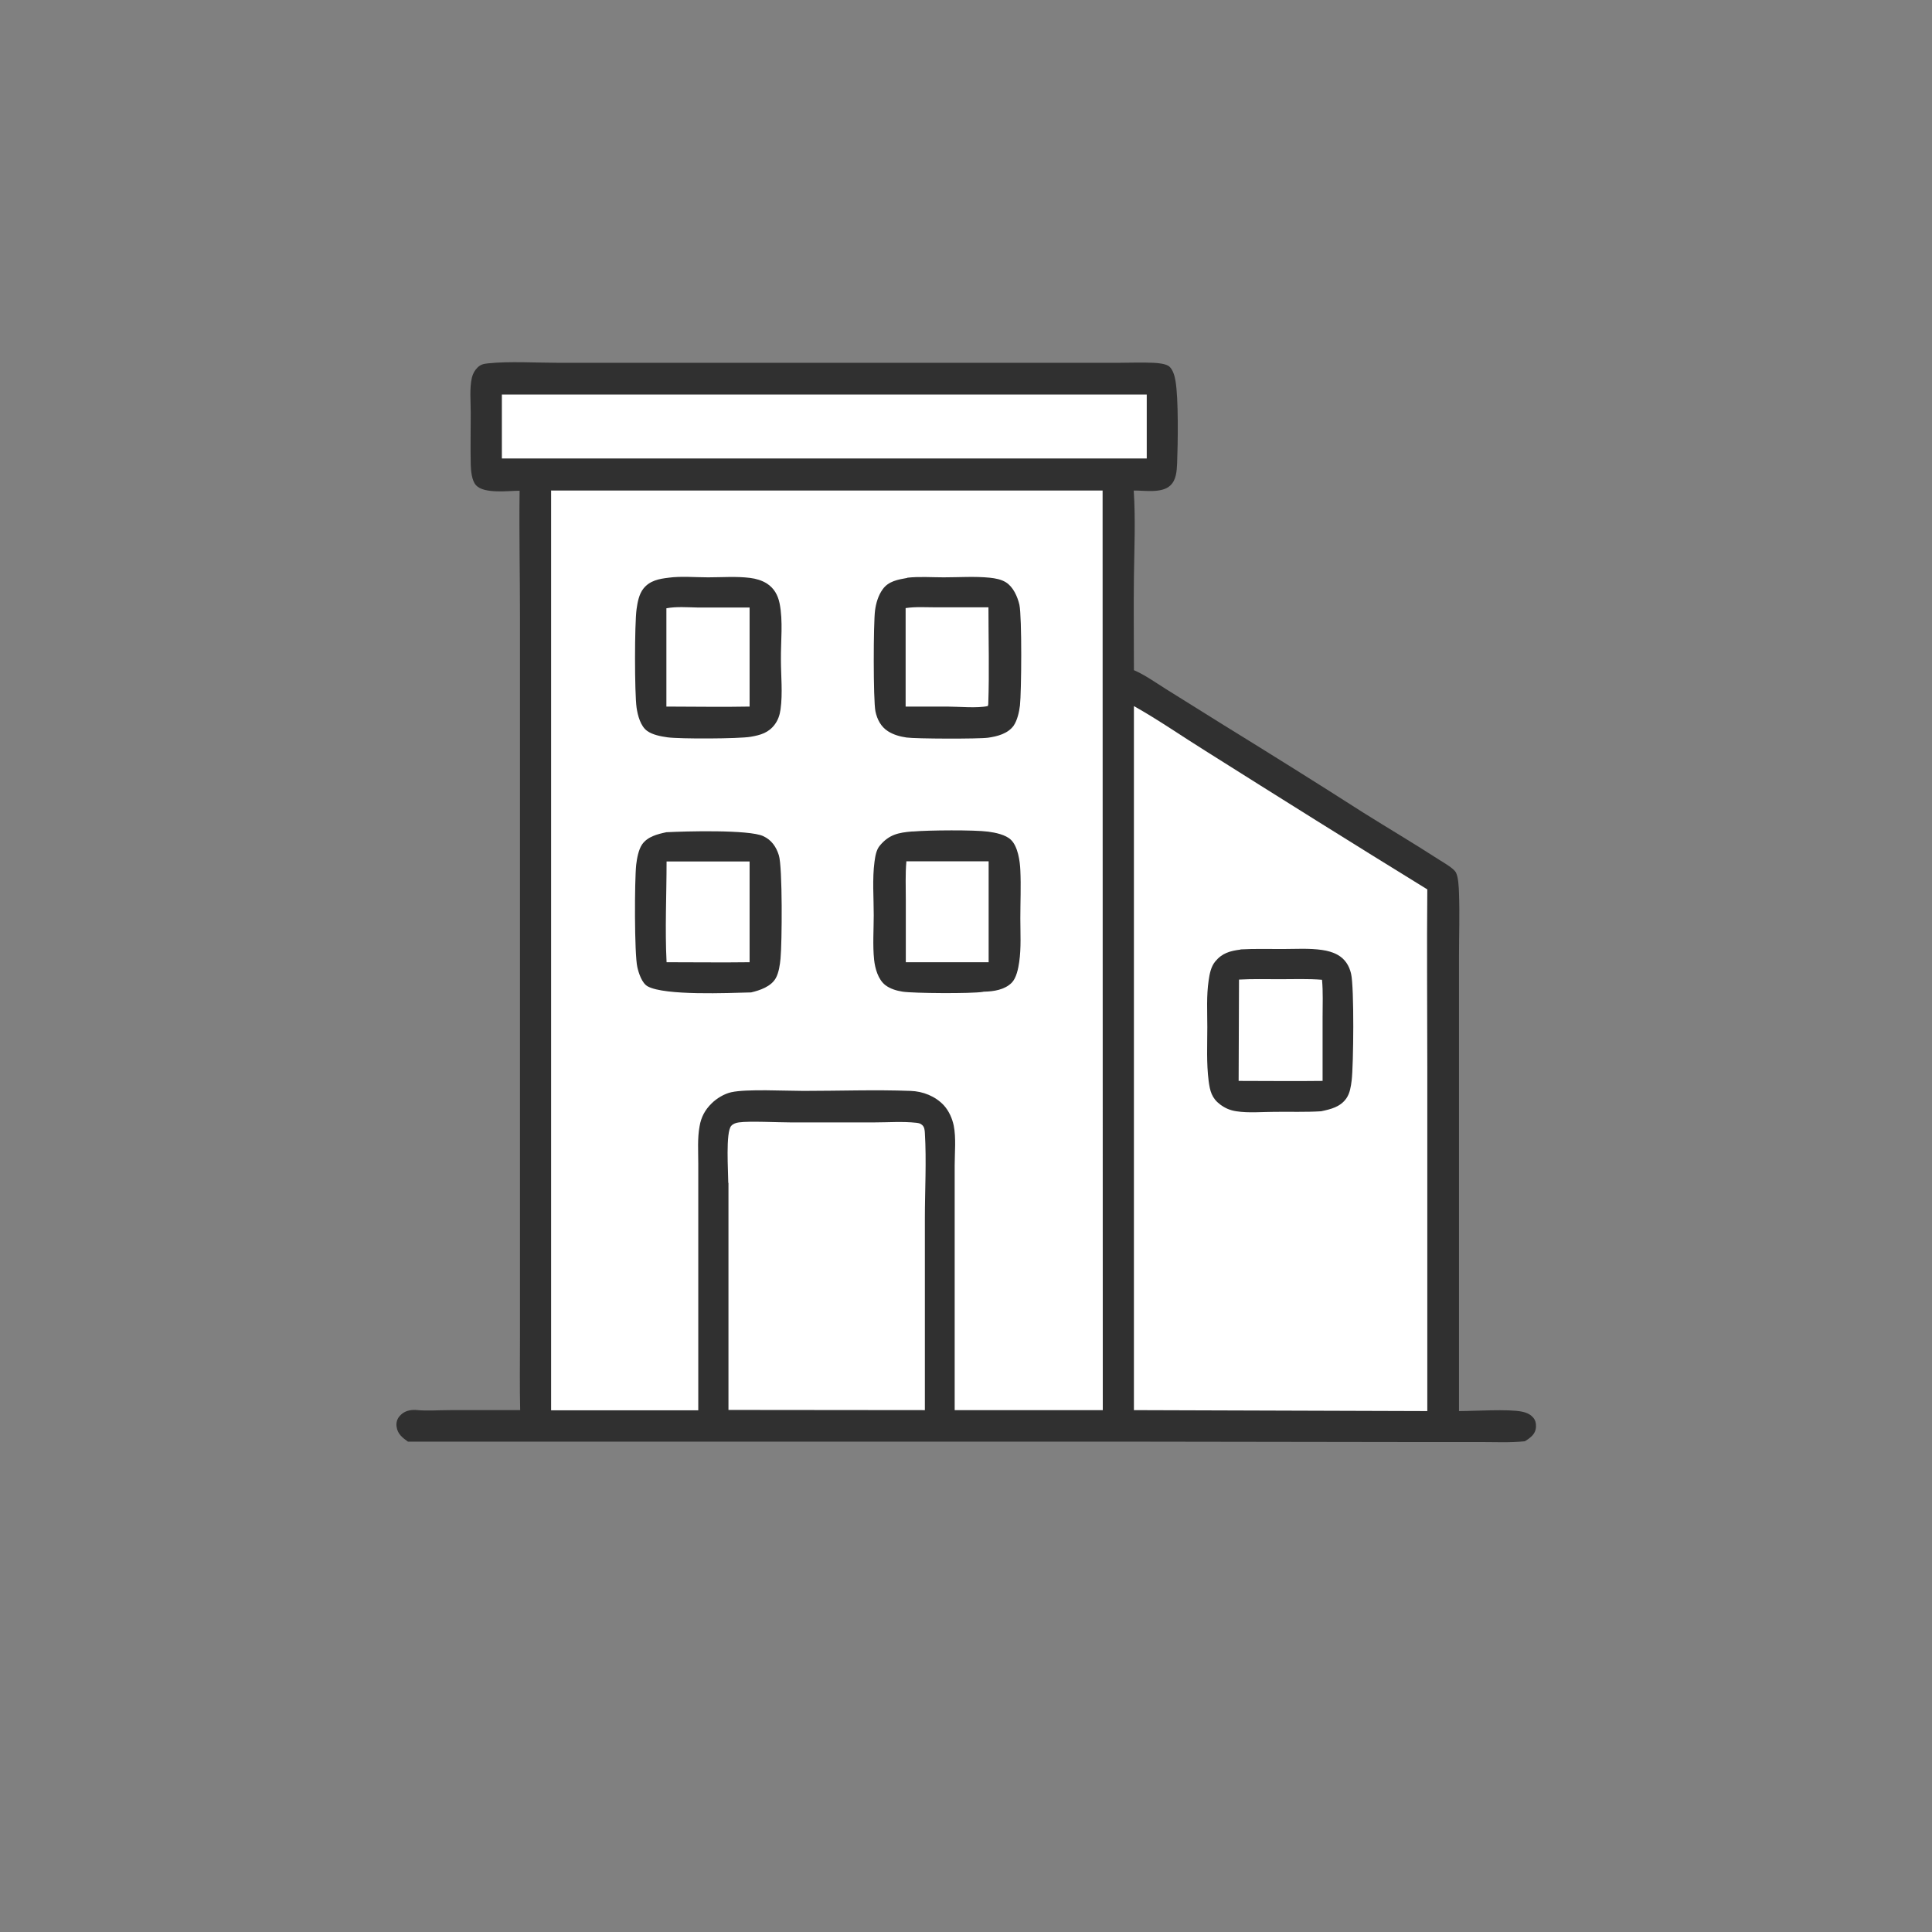
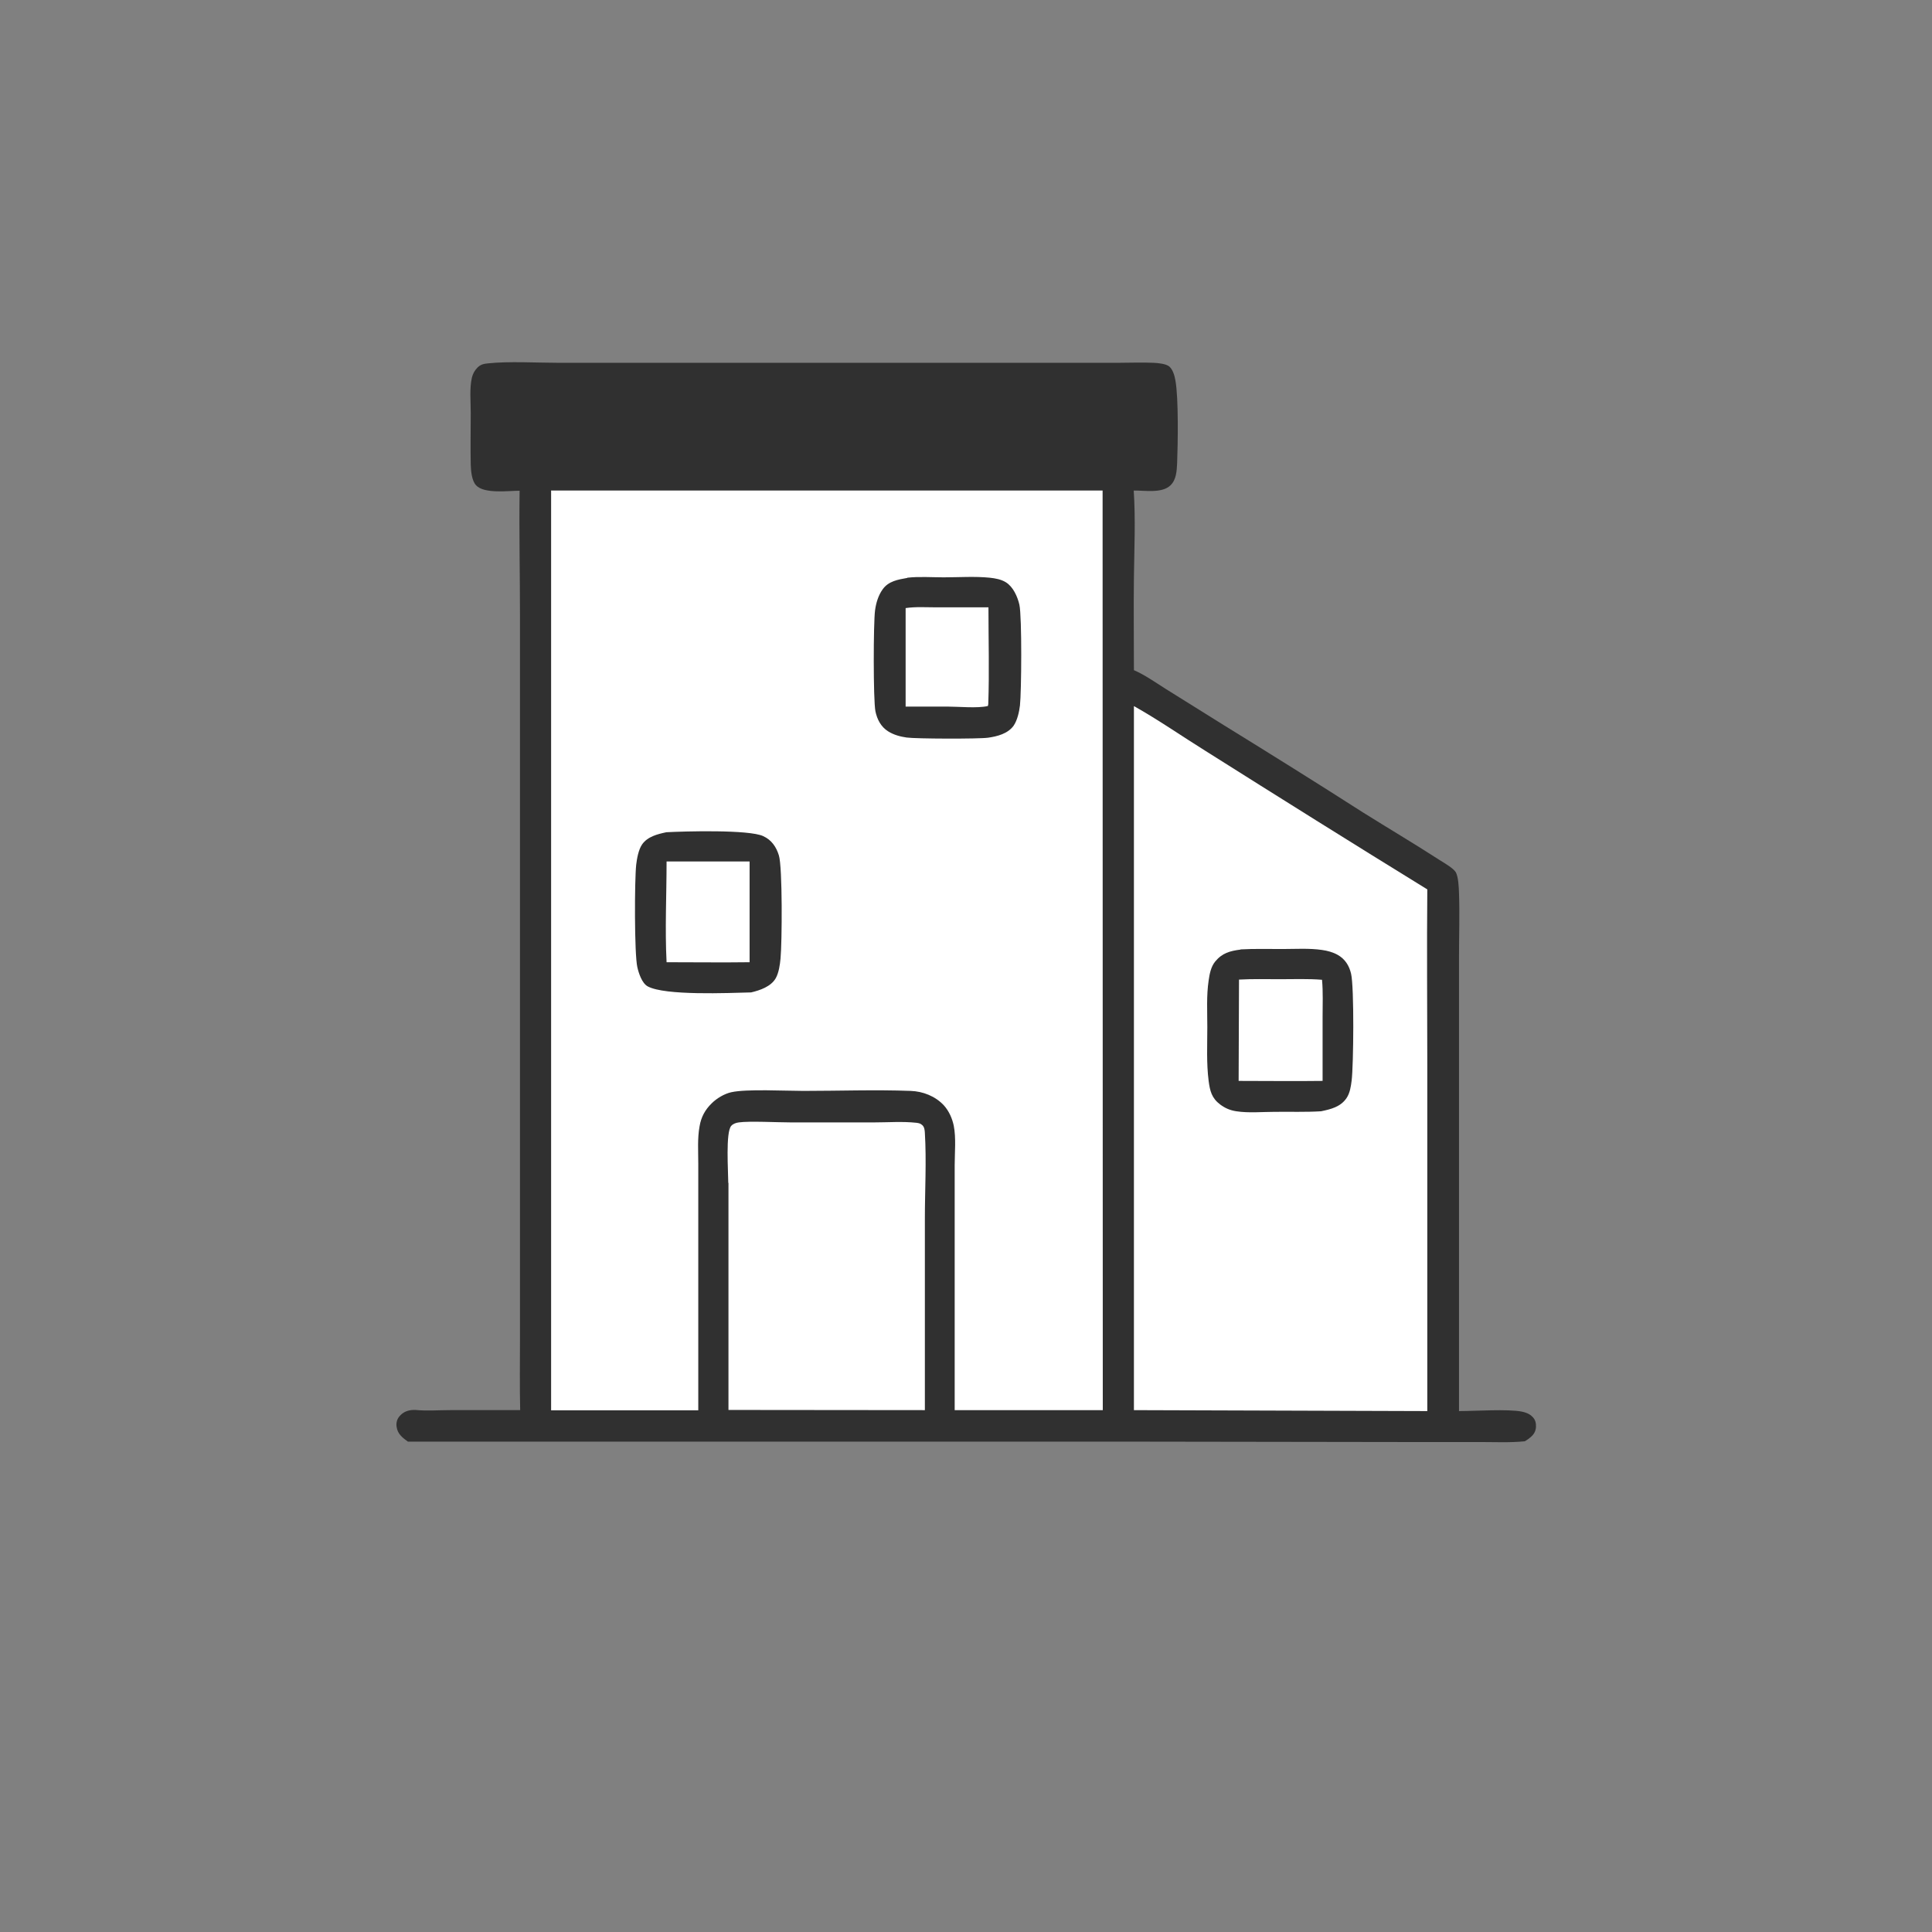
<svg xmlns="http://www.w3.org/2000/svg" id="Ebene_1" version="1.1" viewBox="0 0 1024 1024">
  <rect x="0" y="0" width="1024" height="1024" fill="#808080" stroke="none" />
  <defs>
    <style>
      .st0 {
        fill: #303030;
      }

      .st1 {
        fill: #fff;
      }

      .st2 {
        display: none;
        fill: #f0f0ef;
      }
    </style>
  </defs>
-   <path class="st2" d="M0,0h1024v1024H0V0Z" />
  <path class="st0" d="M438.6,192.3h116s37.4,0,37.4,0c6.5,0,13.1-.3,19.5,0,2.3.1,6.6.5,8.3,2,1.9,1.7,2.8,5,3.2,7.4,1.7,9.3,1.3,33.8.9,43.8-.2,4.1-.4,8.8-3.6,11.8-4.5,4.3-13.7,2.6-19.4,2.7,1,15.3.3,30.5.1,45.8-.2,16.4,0,32.9,0,49.4,5.8,2.5,11.4,6.5,16.8,9.9l30.6,19.1c24.8,15.3,49.5,30.7,74,46.4,13.4,8.4,27.1,16.5,40.4,25.1,2.2,1.4,7.5,4.4,8.8,6.6,1.4,2.5,1.6,8.2,1.7,11,.4,11.3,0,22.7,0,34v63.6s0,177,0,177c8.3,0,26.1-1.2,33.4.3,2,.4,4.1,1.2,5.6,2.8,1.5,1.5,1.9,3.3,1.8,5.4-.2,2.6-1.4,4.2-3.3,5.7-.8.7-1.7,1.2-2.6,1.8-7.8.8-15.8.4-23.6.4h-41.2s-137.1-.2-137.1-.2H216.2c-2.9-2.1-5.5-4.1-6-7.9-.3-2,.2-4,1.5-5.5,2-2.4,4.5-3.3,7.5-3.4h.9c6,.6,12.5.1,18.5.1h37.1c-.3-12.8-.1-25.7-.1-38.5v-126.4s0-123.9,0-123.9v-131.5c0-22.3-.5-44.7-.2-67-5.9,0-18.8,1.8-23.1-2.9-2.3-2.5-2.7-7.7-2.8-11-.2-9.1,0-18.3,0-27.4,0-5.9-.7-12.9.6-18.6.5-2.1,1.5-3.9,3-5.4,1.6-1.6,3.3-2,5.5-2.2,11-1.2,26.1-.3,37.6-.3h76.1s66.4,0,66.4,0Z" />
  <path class="st1" d="M292,260h292.4s.1,487.4.1,487.4h-78.5c0,0,0-93.2,0-93.2v-36.6c0-6.7.8-14.4-.5-21-.8-3.8-2.5-7.7-5.2-10.7-4.5-4.9-11.2-7.5-17.7-7.7-18.8-.7-37.9,0-56.7,0-9.5,0-30.3-1.1-38.3.7-3.7.8-7.8,3.3-10.4,5.9-3.5,3.4-5.6,7.3-6.4,12.1-1.2,6.4-.7,13.3-.7,19.8v28s0,102.8,0,102.8h-78s0-487.4,0-487.4Z" />
-   <path class="st0" d="M483.6,440.7c.2,0,.3,0,.5,0,8-.7,32.4-.9,39.7.1,3.8.5,9.2,1.6,12,4.3,3.7,3.5,4.8,11.3,5,16.1.4,8.5,0,17.1,0,25.6,0,7.6.5,15.6-.6,23.1-.5,3.5-1.5,8.5-4,11-3.7,3.7-9.5,4.6-14.5,4.7-.2,0-.5,0-.7.1-5.9,1-36.7.8-42.6-.1-3.2-.5-6.6-1.5-9.2-3.5-3.8-3-5.4-8.8-5.9-13.4-.8-7.7-.2-16-.2-23.7,0-9.2-.8-19.1.4-28.2.4-2.9.9-6.4,2.9-8.7,4.9-5.8,9.8-6.8,17-7.4Z" />
  <path class="st1" d="M480.3,456.5h43.7s0,53.5,0,53.5h-43.9s0-33,0-33c0-6.8-.3-13.7.3-20.4Z" />
  <path class="st0" d="M480.9,306.2c6.2-.7,13-.2,19.3-.2,8,0,16.5-.6,24.4.2,2.9.3,6.1.9,8.5,2.4,3.9,2.4,6.2,7.6,7.2,11.9,1.4,6.4,1.1,46.3.3,53.4-.4,3.4-1.4,7.9-3.4,10.8-3.1,4.2-8.6,5.6-13.5,6.3-5,.7-38.4.6-43.2-.1-3.4-.5-6.8-1.4-9.8-3.3-3.8-2.4-5.8-6.3-6.7-10.6-1.2-5.9-1.1-47-.2-53.5.5-3.8,1.7-7.9,4-11.1,3.1-4.4,8.1-5.2,13.1-6.1Z" />
  <path class="st1" d="M480,322.3c5.3-.8,11-.4,16.3-.4h27.6c0,17.1.5,34.3-.1,51.3l-.2,1c-5.5,1.3-15.6.3-21.6.3h-22c0-16.4,0-32.9,0-49.3v-2.9Z" />
-   <path class="st0" d="M353.2,441.1c9.3-.5,43.9-1.5,51.4,2.1,4.3,2,6.8,5.6,8.2,10.1,2,6.1,1.7,46.7.9,54.7-.3,3.3-.9,7.5-2.5,10.4-2.5,4.5-8.4,6.5-13.1,7.6-12.1.3-45.6,1.8-54.8-3.2-3.1-1.7-4.8-7.1-5.5-10.2-1.6-7-1.5-45.9-.6-54.3.4-3.3,1.2-7.9,3.1-10.7,2.9-4.2,8.2-5.5,12.9-6.5Z" />
+   <path class="st0" d="M353.2,441.1c9.3-.5,43.9-1.5,51.4,2.1,4.3,2,6.8,5.6,8.2,10.1,2,6.1,1.7,46.7.9,54.7-.3,3.3-.9,7.5-2.5,10.4-2.5,4.5-8.4,6.5-13.1,7.6-12.1.3-45.6,1.8-54.8-3.2-3.1-1.7-4.8-7.1-5.5-10.2-1.6-7-1.5-45.9-.6-54.3.4-3.3,1.2-7.9,3.1-10.7,2.9-4.2,8.2-5.5,12.9-6.5" />
  <path class="st1" d="M353.2,456.6h44.1s0,53.4,0,53.4c-14.6.2-29.3,0-44,0-.9-17.6,0-35.7,0-53.4Z" />
-   <path class="st0" d="M354.3,306.2c6.7-.9,14.2-.2,21-.2,7.3,0,15-.6,22.2.3,3.2.4,6.3,1.3,9,3,3.8,2.5,5.8,6.1,6.7,10.5,1.9,9.3.6,20.2.7,29.8,0,8.5,1,17.9-.2,26.4-.4,2.9-1.3,5.6-3,7.9-3.3,4.5-7.6,5.7-12.8,6.6-6.3,1.1-37.6,1.2-44.1.3-3.5-.5-7.9-1.3-10.8-3.4-3.5-2.5-5-8.2-5.6-12.3-1.1-7.7-1.1-44.6,0-52.3.5-3.6,1.3-7.9,3.6-10.8,3.4-4.3,8.3-5.2,13.4-5.8Z" />
  <path class="st1" d="M353.2,322.4c5.3-1,11.3-.5,16.7-.4h27.4c0,.1,0,15.3,0,15.3v37.2c-14.7.3-29.5,0-44.1,0v-52.1Z" />
  <path class="st1" d="M601.1,374.3c13,7.3,25.3,15.9,38,23.8,39,24.6,78.1,49.1,117.4,73.3-.3,31.4,0,62.8,0,94.2v182.3s-155.5-.5-155.5-.5v-373.1Z" />
  <path class="st0" d="M657.5,503.2c7.4-.4,14.8-.2,22.2-.2,6.9,0,14.2-.5,21,.5,2.9.4,5.8,1.2,8.3,2.6,3.9,2.2,6.1,5.7,7.1,10,1.7,7.3,1.3,48.5.3,56.6-.4,3.2-.9,6.6-2.7,9.3-3.2,4.7-8.3,5.9-13.5,7-8.1.5-16.4.2-24.6.3-6.5,0-13.8.7-20.3-.3-3.3-.5-5.9-1.6-8.6-3.6-4.5-3.4-5.4-7.2-6.1-12.5-1.2-9.4-.7-19.1-.7-28.5,0-8.1-.5-16.7.7-24.7.5-3.5,1.2-7.3,3.5-10.1,3.7-4.5,7.9-5.6,13.4-6.3Z" />
  <path class="st1" d="M656.7,519.2c7.2-.4,14.5-.2,21.6-.2,7.4,0,15-.3,22.4.3.6,6.5.3,13.1.3,19.6v34c-14.9.2-29.7,0-44.5,0l.2-53.7Z" />
  <path class="st1" d="M386,627c0-5.8-1.5-27,1.6-30.3,1-1.1,2.5-1.6,4-1.8,5.5-.8,20.8,0,27.5,0h44.2c7.3,0,15.1-.6,22.4.2,1.4.2,2.1.3,3.2,1.3,1.1,1.1,1.2,2.6,1.3,4.1.9,14.9,0,30.4,0,45.4v101.5s-104.1-.1-104.1-.1v-39.7s0-41.6,0-41.6v-39.1Z" />
-   <path class="st1" d="M266,209.1h341.8s0,33.9,0,33.9h-341.8s0-33.9,0-33.9Z" />
</svg>